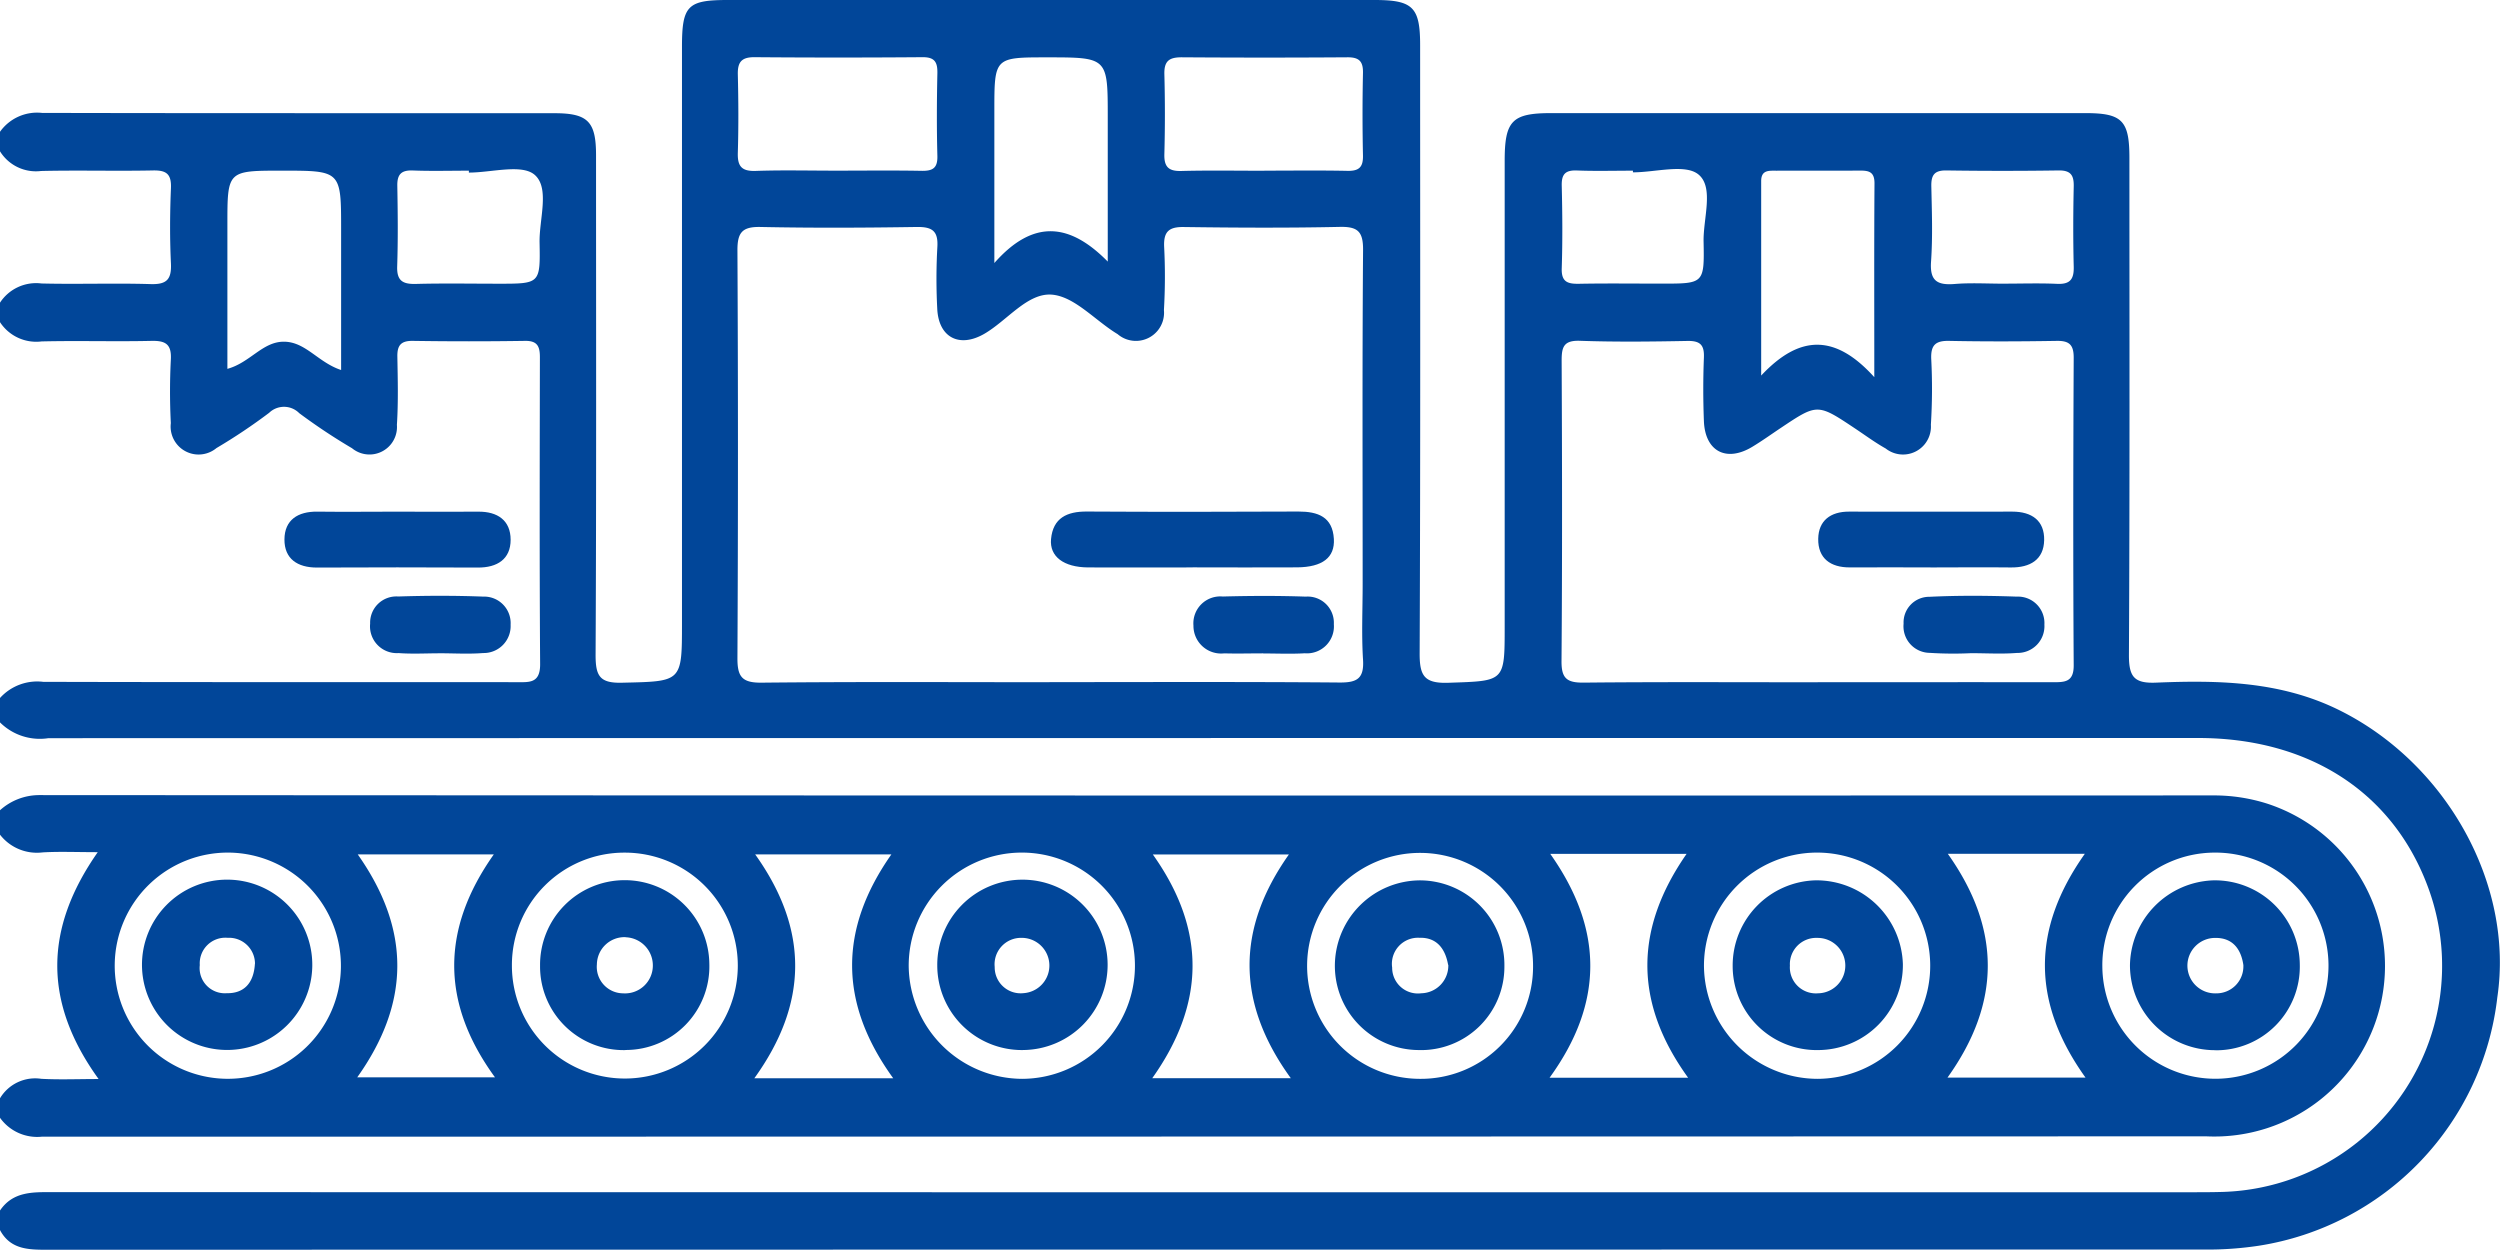
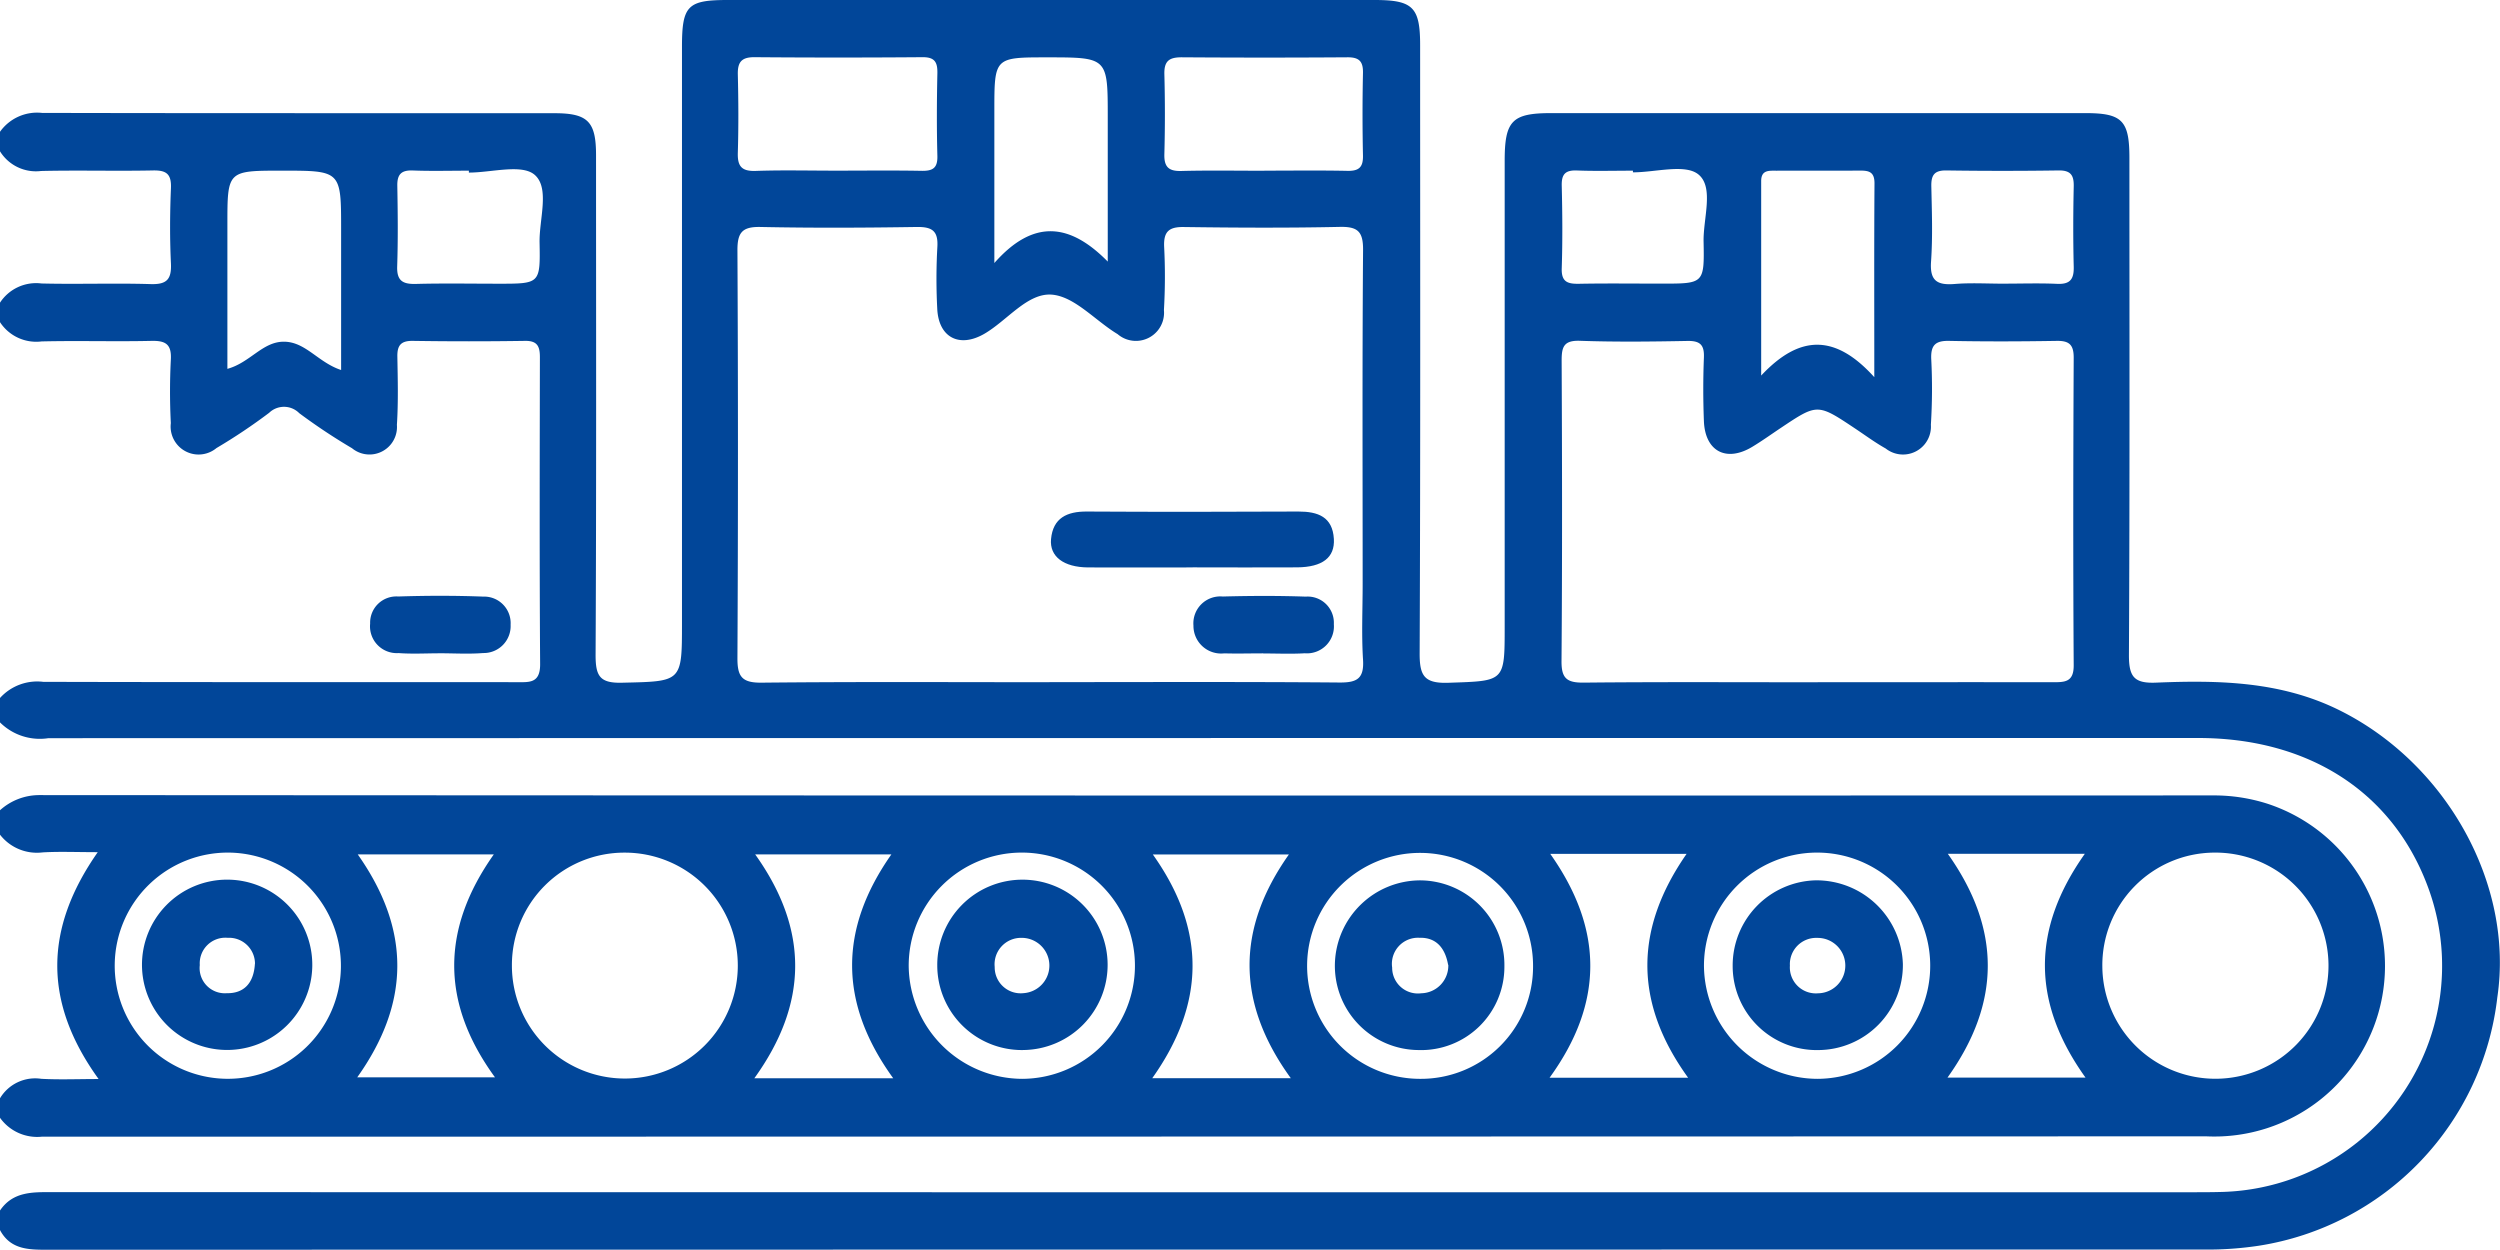
<svg xmlns="http://www.w3.org/2000/svg" width="115.495" height="57.736" viewBox="0 0 115.495 57.736">
  <defs>
    <clipPath id="clip-path">
      <rect id="Rectángulo_49" data-name="Rectángulo 49" width="115.495" height="57.736" transform="translate(0 0)" fill="#014699" />
    </clipPath>
  </defs>
  <g id="Grupo_75" data-name="Grupo 75" transform="translate(0 0)" clip-path="url(#clip-path)">
    <path id="Trazado_39" data-name="Trazado 39" d="M0,6.088a2.1,2.1,0,0,1,1.94-.872c7.891.019,15.782.009,23.672.014,1.546,0,1.923.385,1.924,1.93,0,7.7.018,15.406-.021,23.108,0,.96.192,1.3,1.224,1.272,2.766-.065,2.767-.013,2.767-2.767q0-13.3,0-26.6C31.506.258,31.759,0,33.629,0Q48.564,0,63.5,0c1.774,0,2.107.329,2.107,2.088,0,9.356.019,18.712-.022,28.067-.006,1.046.19,1.427,1.328,1.388,2.6-.089,2.6-.025,2.6-2.587q0-10.764,0-21.53c0-1.847.341-2.2,2.144-2.2q12.345,0,24.687,0c1.692,0,2.029.342,2.03,2.053,0,7.665.019,15.33-.022,23,0,.987.243,1.3,1.251,1.258,2.9-.118,5.77-.067,8.476,1.276,4.948,2.458,8.061,8.044,7.294,13.248A13.134,13.134,0,0,1,104.352,57.55a15.728,15.728,0,0,1-2.468.177q-49.878,0-99.758.009c-.868,0-1.661-.038-2.127-.911v-.9c.594-.876,1.49-.852,2.407-.851q49.43.009,98.86.005c.488,0,.977,0,1.464-.016a10.452,10.452,0,0,0,9.383-14.226c-1.648-4.286-5.489-6.743-10.565-6.743q-49.654,0-99.31.008A2.606,2.606,0,0,1,0,33.373V32.246A2.317,2.317,0,0,1,2,31.5c7.283.02,14.568.01,21.853.015.585,0,1.1.071,1.1-.821-.032-4.731-.019-9.462-.011-14.193,0-.494-.113-.762-.688-.753q-2.589.039-5.181,0c-.544-.008-.725.2-.716.726.019,1.051.047,2.106-.021,3.153a1.27,1.27,0,0,1-2.074,1.08,27.309,27.309,0,0,1-2.437-1.619.99.99,0,0,0-1.39-.018A26.1,26.1,0,0,1,10,20.7a1.292,1.292,0,0,1-2.108-1.151,28.865,28.865,0,0,1,0-2.927c.042-.715-.234-.89-.9-.874-1.689.039-3.379-.016-5.068.025A2,2,0,0,1,0,14.883v-.9a1.991,1.991,0,0,1,1.916-.887c1.683.042,3.368-.023,5.05.029.75.023.963-.232.931-.954-.055-1.157-.048-2.32,0-3.478.026-.646-.2-.832-.83-.819-1.72.036-3.442-.016-5.162.025A1.951,1.951,0,0,1,0,6.99ZM48.485,31.513c4.468,0,8.937-.02,13.4.018.826.007,1.139-.195,1.084-1.062-.073-1.16-.017-2.327-.017-3.491,0-5.145-.021-10.289.019-15.433.006-.858-.253-1.081-1.081-1.063-2.4.052-4.806.039-7.209.006-.693-.009-.928.225-.9.909a26.708,26.708,0,0,1-.01,2.927,1.3,1.3,0,0,1-2.14,1.112c-1.027-.617-1.982-1.738-3.035-1.824-1.128-.092-2.065,1.2-3.131,1.814-1.159.665-2.115.154-2.167-1.183a26.431,26.431,0,0,1,.005-2.815c.05-.757-.233-.953-.956-.942-2.4.038-4.806.049-7.208,0-.854-.019-1.076.256-1.071,1.091q.048,9.406,0,18.812c-.005.865.2,1.159,1.118,1.149,4.43-.047,8.862-.021,13.292-.021m35.5,0c3.609,0,7.217-.005,10.823,0,.567,0,1.009.018,1-.793-.03-4.735-.022-9.47,0-14.205,0-.595-.209-.78-.784-.771-1.653.027-3.308.034-4.96,0-.637-.015-.862.19-.838.831a26.612,26.612,0,0,1-.016,3.042,1.29,1.29,0,0,1-2.086,1.1c-.489-.274-.944-.611-1.414-.924-1.739-1.16-1.739-1.16-3.433-.028-.438.292-.865.6-1.315.871-1.2.727-2.185.214-2.238-1.189-.038-.975-.039-1.955,0-2.93.025-.594-.18-.782-.768-.77-1.653.032-3.308.05-4.959-.007-.754-.026-.847.289-.845.925.022,4.623.03,9.245-.006,13.867-.007.8.242,1.006,1.018,1,3.607-.037,7.214-.016,10.821-.016M38.626,7.884c1.314,0,2.63-.017,3.943.008.509.01.75-.114.736-.682-.034-1.276-.027-2.554,0-3.831.01-.511-.127-.741-.686-.737q-3.886.032-7.776,0c-.6,0-.771.243-.757.806.029,1.2.036,2.405,0,3.606-.02.627.175.865.827.842,1.237-.043,2.478-.012,3.717-.012m19.784,0c1.276,0,2.554-.018,3.83.009.527.012.734-.159.723-.7q-.041-1.914,0-3.829c.01-.535-.184-.72-.717-.717q-3.828.027-7.659,0c-.573,0-.81.167-.8.766q.05,1.858,0,3.717c-.014.588.205.785.787.769,1.276-.034,2.553-.01,3.831-.011M15.759,17.094V10.607c0-2.723,0-2.723-2.732-2.723-2.522,0-2.522,0-2.522,2.491V17.04c1.051-.287,1.62-1.255,2.607-1.254,1.006,0,1.576.953,2.647,1.308m70.83.325c0-3.272-.011-6.114.009-8.956,0-.553-.294-.585-.711-.582-1.274.011-2.549,0-3.824.005-.339,0-.7-.04-.7.478,0,2.871,0,5.742,0,8.986,1.78-1.9,3.421-1.92,5.221.069M45.937,12.151c1.823-2.066,3.507-1.825,5.239-.066V5.424c0-2.774,0-2.774-2.806-2.774-2.433,0-2.433,0-2.433,2.478v7.023M21.661,7.975c0-.03,0-.06,0-.09-.862,0-1.727.025-2.589-.009-.543-.021-.728.188-.717.717.022,1.238.035,2.477-.006,3.714-.022.667.258.826.867.81,1.274-.034,2.55-.01,3.827-.01,1.9,0,1.921,0,1.884-1.9-.021-1.078.478-2.515-.224-3.128-.592-.517-2-.106-3.041-.106m70.9,5.131c.824,0,1.652-.028,2.475.009.6.027.779-.216.765-.79-.031-1.237-.027-2.477,0-3.715.011-.514-.141-.742-.7-.734q-2.59.038-5.179,0c-.556-.009-.709.211-.7.728.025,1.163.068,2.331-.013,3.488-.063.9.3,1.093,1.1,1.029.746-.061,1.5-.013,2.251-.014M75.438,7.963V7.885c-.862,0-1.723.025-2.583-.009-.535-.021-.719.167-.706.7.031,1.272.041,2.546,0,3.817-.022.646.284.727.811.717,1.272-.024,2.546-.007,3.818-.007,1.935,0,1.963,0,1.924-1.935-.023-1.07.486-2.5-.228-3.1-.605-.514-1.992-.106-3.033-.106" fill="#014699" />
    <path id="Trazado_40" data-name="Trazado 40" d="M0,38.56V37.432a2.711,2.711,0,0,1,1.8-.7q50.215.031,100.432.015a8.08,8.08,0,0,1,2.546.392,7.883,7.883,0,0,1-2.858,15.357q-49.99.015-99.981.016A2.109,2.109,0,0,1,0,51.639v-.9a1.892,1.892,0,0,1,1.907-.9c.832.046,1.669.01,2.648.01-2.576-3.564-2.5-6.967-.039-10.48-.981,0-1.766-.035-2.546.01A2.157,2.157,0,0,1,0,38.56M16.5,49.77h6.367c-2.523-3.46-2.481-6.866-.053-10.3H16.526c2.454,3.483,2.43,6.853-.022,10.3m24.762.045c-2.543-3.509-2.495-6.916-.085-10.345H34.887c2.508,3.513,2.433,6.916-.039,10.345Zm36.722-.026c-2.543-3.517-2.453-6.917-.07-10.343h-6.3c2.476,3.5,2.468,6.9-.031,10.343Zm18.359-.006c-2.507-3.5-2.484-6.875-.032-10.339h-6.33c2.467,3.477,2.461,6.881-.015,10.339Zm-36.714.027c-2.56-3.527-2.493-6.932-.088-10.336H53.258c2.493,3.507,2.408,6.908-.026,10.336Zm-12.412.03a5.226,5.226,0,1,0-5.241-5.216,5.267,5.267,0,0,0,5.241,5.216M10.62,39.389a5.225,5.225,0,1,0,5.129,5.317,5.235,5.235,0,0,0-5.129-5.317M83.963,49.84a5.226,5.226,0,1,0-5.243-5.208,5.261,5.261,0,0,0,5.243,5.208M23.649,44.59a5.218,5.218,0,1,0,5.206-5.2,5.194,5.194,0,0,0-5.206,5.2m47.175.072a5.219,5.219,0,1,0-5.245,5.178,5.181,5.181,0,0,0,5.245-5.178m26.3-.007a5.224,5.224,0,1,0,5.143-5.266,5.2,5.2,0,0,0-5.143,5.266" fill="#014699" />
-     <path id="Trazado_41" data-name="Trazado 41" d="M18.49,23.638c1.2,0,2.4.011,3.6,0,.9-.01,1.5.406,1.5,1.3s-.62,1.287-1.513,1.282q-3.719-.018-7.436,0c-.895,0-1.505-.4-1.5-1.3s.621-1.294,1.516-1.283c1.276.016,2.553,0,3.83,0" fill="#014699" />
    <path id="Trazado_42" data-name="Trazado 42" d="M20.315,30.181c-.635,0-1.272.038-1.9-.01A1.238,1.238,0,0,1,17.1,28.809a1.212,1.212,0,0,1,1.3-1.252c1.305-.042,2.614-.045,3.919.005a1.226,1.226,0,0,1,1.27,1.3,1.245,1.245,0,0,1-1.265,1.307c-.668.054-1.343.011-2.015.011v0" fill="#014699" />
    <path id="Trazado_43" data-name="Trazado 43" d="M55.1,26.214c-1.611,0-3.222.008-4.833,0-1.122-.007-1.787-.5-1.711-1.311.091-.973.736-1.276,1.652-1.271,3.26.02,6.52.015,9.779,0,.9,0,1.576.245,1.635,1.266.05.862-.529,1.3-1.689,1.313-1.611.011-3.222,0-4.833,0" fill="#014699" />
    <path id="Trazado_44" data-name="Trazado 44" d="M58.357,30.184c-.6,0-1.2.017-1.8,0A1.279,1.279,0,0,1,55.135,28.9a1.245,1.245,0,0,1,1.354-1.342c1.276-.034,2.556-.04,3.832.005a1.212,1.212,0,0,1,1.3,1.273,1.247,1.247,0,0,1-1.344,1.344c-.637.039-1.277.008-1.916.009" fill="#014699" />
-     <path id="Trazado_45" data-name="Trazado 45" d="M89.183,26.213c-1.239,0-2.478-.007-3.717,0-.9.007-1.482-.418-1.468-1.321.013-.836.564-1.258,1.42-1.256q3.774.007,7.548,0c.9,0,1.489.415,1.47,1.32s-.655,1.269-1.536,1.259c-1.239-.015-2.478,0-3.717,0" fill="#014699" />
-     <path id="Trazado_46" data-name="Trazado 46" d="M91.054,30.176a17.019,17.019,0,0,1-1.9-.015,1.226,1.226,0,0,1-1.212-1.346,1.185,1.185,0,0,1,1.195-1.244c1.342-.065,2.691-.056,4.035-.008a1.222,1.222,0,0,1,1.275,1.292,1.237,1.237,0,0,1-1.26,1.309c-.705.057-1.419.012-2.129.012" fill="#014699" />
    <path id="Trazado_47" data-name="Trazado 47" d="M47.258,48.51A3.912,3.912,0,0,1,43.3,44.6a3.935,3.935,0,1,1,3.959,3.909m-1.306-3.837a1.2,1.2,0,0,0,1.332,1.21,1.279,1.279,0,0,0-.107-2.555,1.221,1.221,0,0,0-1.225,1.345" fill="#014699" />
    <path id="Trazado_48" data-name="Trazado 48" d="M14.427,44.625a3.934,3.934,0,0,1-7.867.018,3.934,3.934,0,1,1,7.867-.018m-2.647-.1a1.2,1.2,0,0,0-1.261-1.2A1.183,1.183,0,0,0,9.23,44.584a1.164,1.164,0,0,0,1.246,1.3c.776.014,1.245-.443,1.3-1.356" fill="#014699" />
    <path id="Trazado_49" data-name="Trazado 49" d="M84.007,48.511a3.883,3.883,0,0,1-3.961-3.894,3.935,3.935,0,0,1,3.822-3.947,3.993,3.993,0,0,1,4.041,3.867,3.928,3.928,0,0,1-3.9,3.974m-1.319-3.9a1.2,1.2,0,0,0,1.293,1.278,1.28,1.28,0,0,0-.026-2.56,1.215,1.215,0,0,0-1.267,1.282" fill="#014699" />
-     <path id="Trazado_50" data-name="Trazado 50" d="M28.9,48.512a3.862,3.862,0,0,1-3.95-3.9,3.91,3.91,0,0,1,7.82-.079,3.861,3.861,0,0,1-3.87,3.974m0-5.212a1.276,1.276,0,0,0-1.325,1.256,1.224,1.224,0,0,0,1.21,1.339A1.285,1.285,0,0,0,30.16,44.6,1.3,1.3,0,0,0,28.9,43.3" fill="#014699" />
    <path id="Trazado_51" data-name="Trazado 51" d="M69.5,44.652a3.847,3.847,0,0,1-3.98,3.858,3.89,3.89,0,0,1-3.85-4.008,3.954,3.954,0,0,1,3.941-3.831A3.913,3.913,0,0,1,69.5,44.652m-2.6-.08c-.133-.75-.528-1.27-1.321-1.248A1.205,1.205,0,0,0,64.315,44.7a1.189,1.189,0,0,0,1.345,1.187,1.276,1.276,0,0,0,1.249-1.313" fill="#014699" />
-     <path id="Trazado_52" data-name="Trazado 52" d="M102.347,48.516A3.924,3.924,0,0,1,98.4,44.593a3.987,3.987,0,0,1,3.868-3.923,3.924,3.924,0,0,1,3.978,3.9,3.865,3.865,0,0,1-3.895,3.951m1.291-3.918c-.106-.772-.51-1.283-1.3-1.273a1.281,1.281,0,1,0,.043,2.561,1.245,1.245,0,0,0,1.254-1.288" fill="#014699" />
  </g>
</svg>